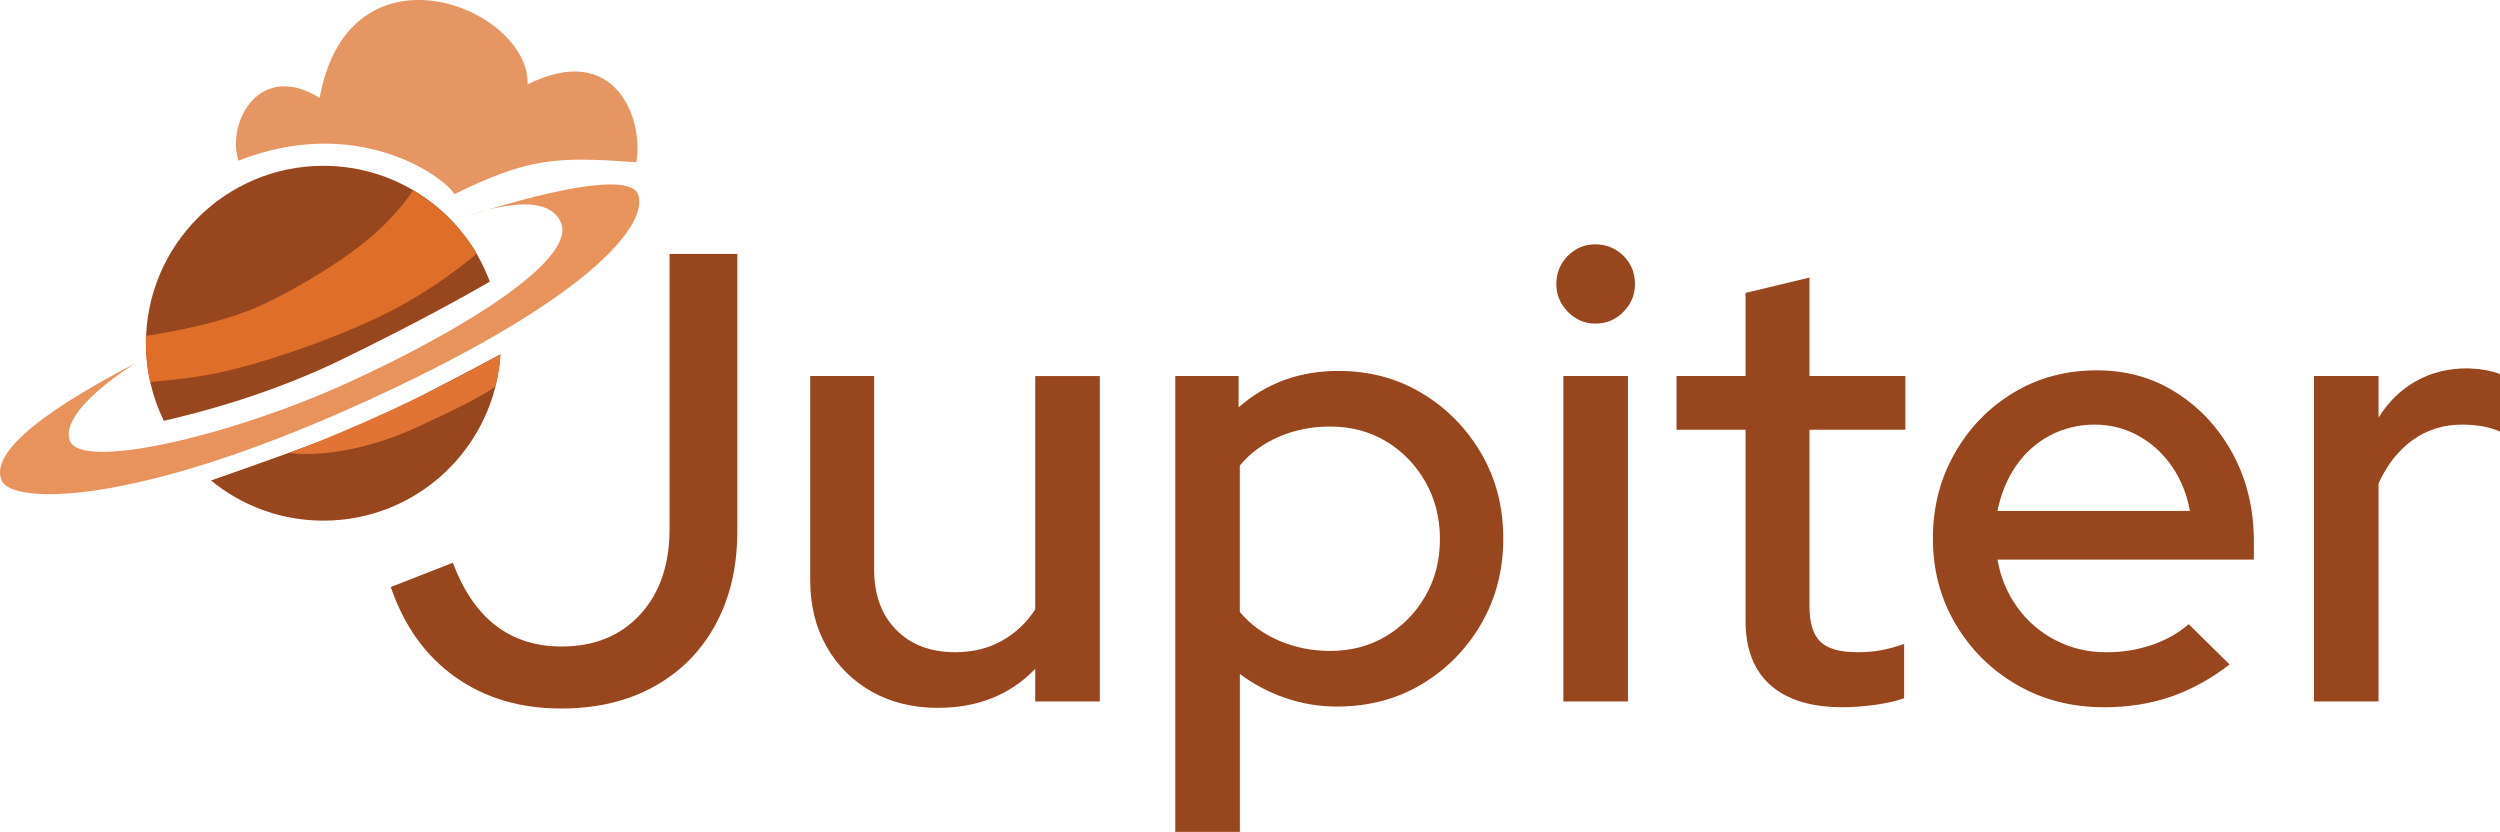
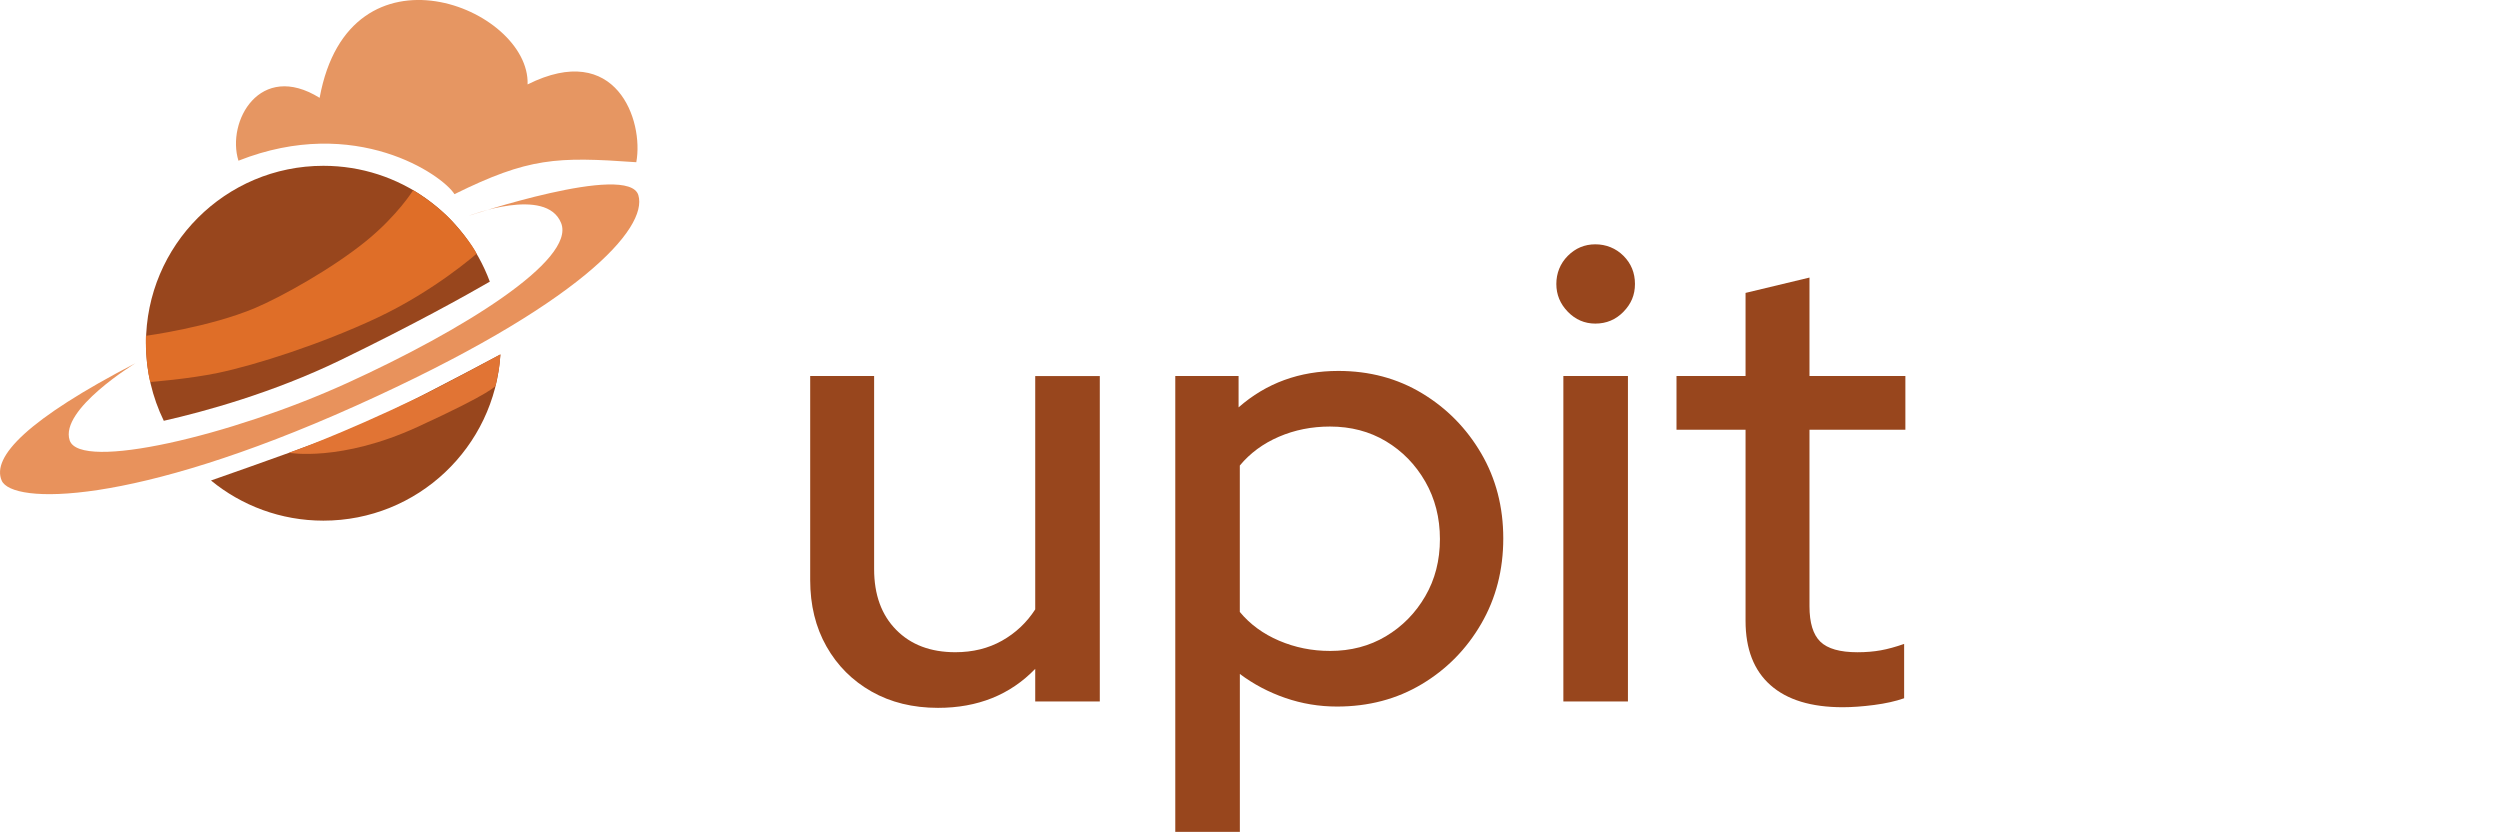
<svg xmlns="http://www.w3.org/2000/svg" id="Layer_2" data-name="Layer 2" viewBox="0 0 1078.51 358.88">
  <defs>
    <style>
      .cls-1 {
        fill: #e17434;
      }

      .cls-1, .cls-2, .cls-3, .cls-4, .cls-5 {
        stroke-width: 0px;
      }

      .cls-2 {
        fill: #df6e28;
      }

      .cls-3 {
        fill: #e8925c;
      }

      .cls-4 {
        fill: #98461d;
      }

      .cls-5 {
        fill: #e69662;
      }
    </style>
  </defs>
  <g id="Layer_1-2" data-name="Layer 1">
    <g>
      <path class="cls-4" d="M146.95,155.32c31.56-15.31,53.88-27.76,64.36-33.81-10.8-29.18-38.87-49.98-71.8-49.98-42.27,0-76.54,34.27-76.54,76.54,0,12,2.77,23.35,7.69,33.46,17.04-3.86,46.86-11.93,76.29-26.21Z" />
      <path class="cls-4" d="M153.62,184.43c-11.89,4.97-43.47,16.16-62.6,22.86,13.2,10.82,30.09,17.32,48.49,17.32,40.65,0,73.88-31.69,76.37-71.7-17.07,9.1-49.58,26.22-62.26,31.52Z" />
    </g>
    <path class="cls-3" d="M58.5,156.65s-32.89,20-28.44,33.33,69.78-2,119.56-24.67,98.89-53.11,92.44-69.11-39.78-3.11-39.78-3.11c0,0,68.89-23.11,73.11-8.89s-25,47.33-121.95,90.89S5.17,217.54.73,207.32s11.11-26.44,57.78-50.67Z" />
    <path class="cls-5" d="M102.87,69.33c50.58-20.01,88.08,6.21,93.19,14.43,32-15.78,44-16.22,78.44-13.78,3.33-18-8.67-52.67-46.89-33.56,1.11-33.11-76.89-64.44-89.72,5.79-25.78-16-40.28,10.21-35.02,27.12Z" />
    <path class="cls-2" d="M62.96,144.87s27.44-3.69,47.1-12c11.51-4.87,33.38-17.09,47.89-28.89,13.64-11.09,20.3-21.94,20.3-21.94,0,0,10.32,6.2,16.92,13.49,8.45,9.34,10.43,13.92,10.43,13.92,0,0-17.97,15.93-42.87,27.64-24.17,11.36-52.45,20.39-68.67,23.78-12.6,2.64-29.25,3.93-29.25,3.93,0,0-1.14-4.38-1.6-10.66-.5-6.73-.24-9.28-.24-9.28Z" />
    <path class="cls-1" d="M124.67,195.34s22.33,4.03,55.39-11.13,33.76-17.84,33.76-17.84c0,0,.73-3.27,1.41-7.24.37-2.15.64-6.23.64-6.23,0,0-25.15,13.6-34.89,18.27-35.54,17.03-56.32,24.16-56.32,24.16Z" />
    <g>
-       <path class="cls-4" d="M241.96,305.65c-17.65,0-32.87-4.55-45.65-13.65-12.78-9.1-22.02-22.02-27.72-38.75l26.75-10.48c4.59,12.14,10.8,21.2,18.62,27.17,7.81,5.98,17.24,8.96,28.27,8.96,14.16,0,25.47-4.59,33.93-13.79,8.46-9.19,12.69-21.51,12.69-36.96v-118.6h29.24v119.43c0,15.45-3.13,28.92-9.38,40.41-6.25,11.49-15.08,20.41-26.48,26.75-11.4,6.34-24.82,9.52-40.27,9.52Z" />
      <path class="cls-4" d="M404.69,305.37c-10.85,0-20.41-2.34-28.69-7.03-8.27-4.69-14.76-11.17-19.45-19.45-4.69-8.27-7.03-17.83-7.03-28.68v-87.99h27.58v83.3c0,11.03,3.17,19.77,9.52,26.2,6.34,6.44,14.85,9.65,25.51,9.65,7.54,0,14.25-1.65,20.13-4.96,5.88-3.31,10.66-7.81,14.34-13.51v-100.67h27.86v140.39h-27.86v-14.07c-10.85,11.22-24.82,16.82-41.92,16.82Z" />
      <path class="cls-4" d="M507.02,358.88v-196.66h27.31v13.52c11.95-10.48,26.29-15.72,43.03-15.72,13.42,0,25.47,3.22,36.13,9.65,10.66,6.44,19.17,15.08,25.51,25.93,6.34,10.85,9.52,23.08,9.52,36.68s-3.17,25.88-9.52,36.82c-6.34,10.94-14.89,19.63-25.65,26.06-10.76,6.44-22.94,9.65-36.55,9.65-7.72,0-15.17-1.24-22.34-3.72-7.17-2.48-13.7-5.93-19.58-10.34v68.13h-27.86ZM573.76,280.82c9.01,0,17.05-2.11,24.13-6.34,7.08-4.23,12.73-9.97,16.96-17.24,4.23-7.26,6.34-15.49,6.34-24.69s-2.12-17.47-6.34-24.82c-4.23-7.35-9.89-13.14-16.96-17.38-7.08-4.23-15.13-6.34-24.13-6.34-7.91,0-15.27,1.47-22.07,4.41-6.81,2.94-12.41,7.08-16.83,12.41v63.16c4.41,5.33,10.07,9.47,16.96,12.41,6.9,2.94,14.2,4.41,21.93,4.41Z" />
      <path class="cls-4" d="M688.23,139.6c-4.6,0-8.55-1.7-11.86-5.1-3.31-3.4-4.96-7.4-4.96-12s1.65-8.83,4.96-12.14,7.26-4.96,11.86-4.96,8.83,1.66,12.14,4.96,4.96,7.36,4.96,12.14-1.65,8.6-4.96,12c-3.31,3.4-7.36,5.1-12.14,5.1ZM674.44,302.61v-140.39h27.86v140.39h-27.86Z" />
      <path class="cls-4" d="M794.97,305.1c-13.61,0-24-3.17-31.17-9.52-7.17-6.34-10.76-15.58-10.76-27.72v-82.47h-29.79v-23.17h29.79v-35.86l27.58-6.62v42.48h41.37v23.17h-41.37v76.13c0,7.17,1.56,12.27,4.69,15.31,3.12,3.03,8.46,4.55,16,4.55,3.68,0,7.03-.28,10.07-.83,3.03-.55,6.39-1.47,10.07-2.76v23.44c-3.68,1.29-8,2.25-12.96,2.9-4.96.64-9.47.97-13.52.97Z" />
-       <path class="cls-4" d="M907.5,305.1c-13.79,0-26.25-3.21-37.37-9.65-11.13-6.43-19.95-15.17-26.48-26.2-6.53-11.03-9.79-23.35-9.79-36.96s3.12-25.65,9.38-36.68c6.25-11.03,14.71-19.76,25.38-26.2,10.66-6.43,22.62-9.65,35.86-9.65s24.41,3.27,34.62,9.79c10.21,6.53,18.29,15.36,24.27,26.48,5.97,11.13,8.96,23.68,8.96,37.65v7.72h-110.6c1.28,7.54,4.09,14.34,8.41,20.41,4.32,6.07,9.83,10.85,16.55,14.34,6.71,3.5,14.02,5.24,21.93,5.24,6.99,0,13.56-1.06,19.72-3.17,6.16-2.11,11.45-5.1,15.86-8.96l17.65,17.38c-8.09,6.25-16.55,10.89-25.38,13.93s-18.48,4.55-28.96,4.55ZM861.72,220.42h83.02c-1.29-7.17-3.86-13.56-7.72-19.17-3.86-5.61-8.69-10.02-14.48-13.24-5.79-3.21-12.09-4.83-18.89-4.83s-13.42,1.56-19.31,4.69c-5.89,3.13-10.76,7.49-14.62,13.1-3.86,5.61-6.53,12.09-8,19.45Z" />
-       <path class="cls-4" d="M998.25,302.61v-140.39h27.86v17.93c4.23-6.8,9.61-12.04,16.14-15.72,6.52-3.68,13.93-5.52,22.2-5.52,5.7.19,10.39,1.01,14.07,2.48v24.82c-2.39-1.1-5.01-1.88-7.86-2.34-2.85-.46-5.65-.69-8.41-.69-8.09,0-15.22,2.21-21.38,6.62-6.16,4.41-11.08,10.67-14.76,18.76v94.05h-27.86Z" />
    </g>
  </g>
</svg>